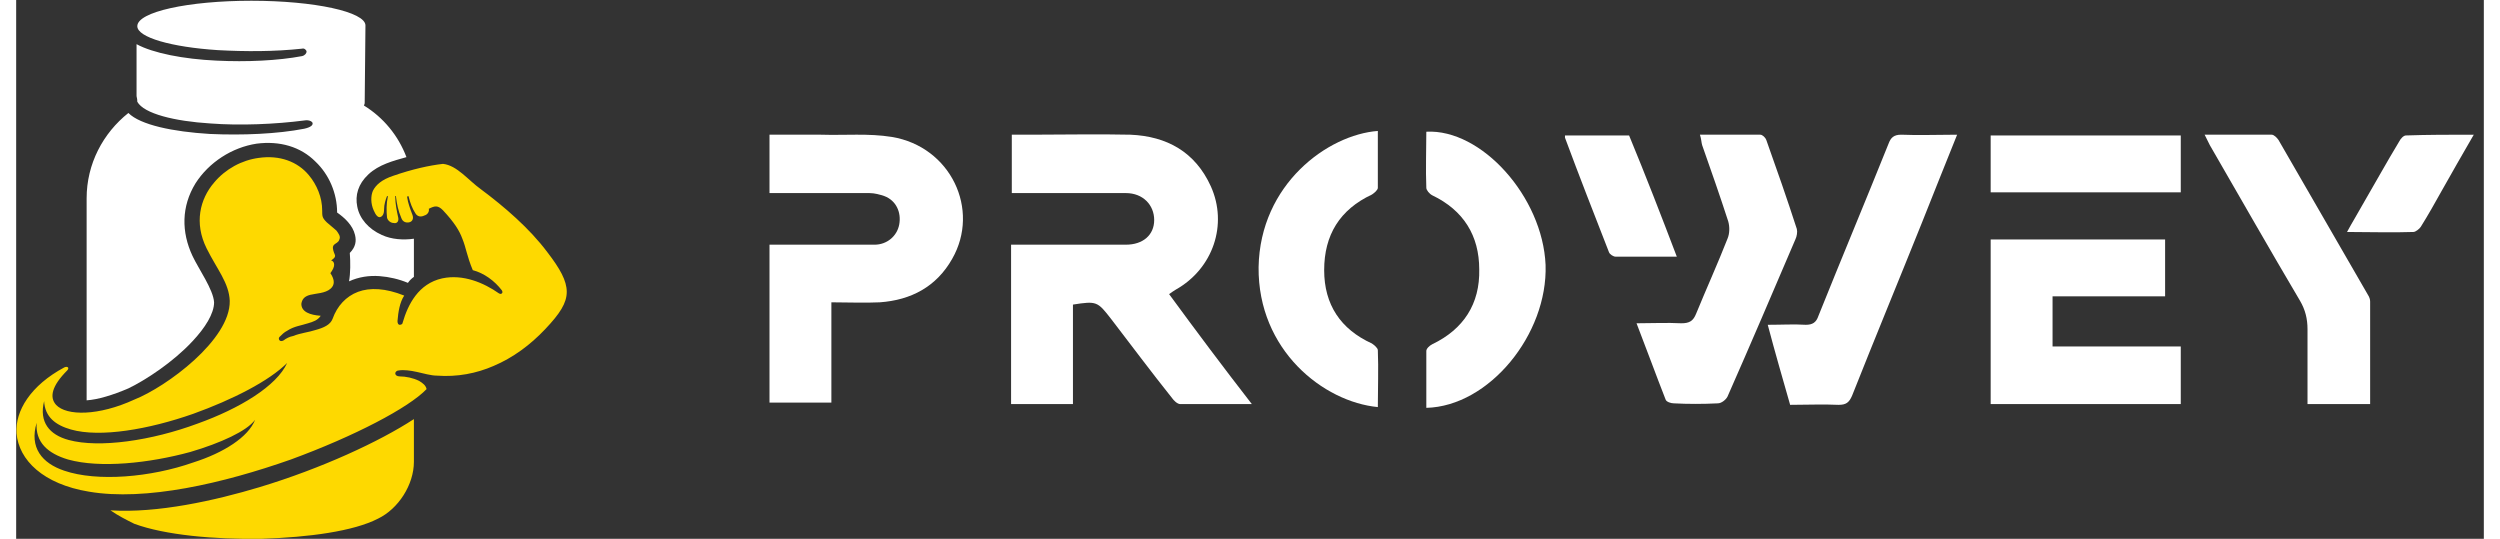
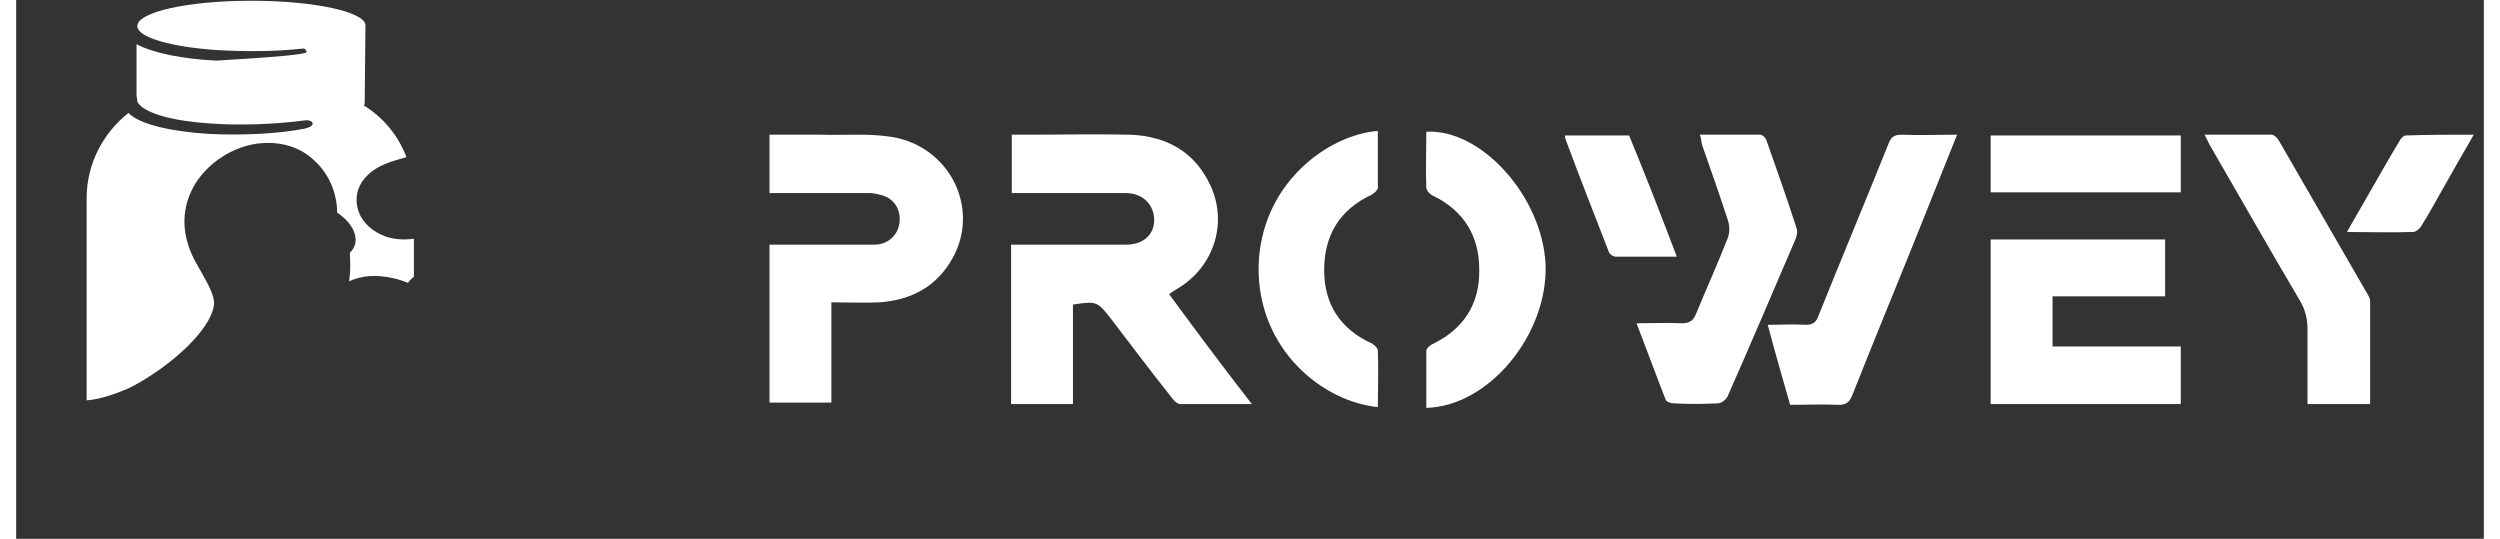
<svg xmlns="http://www.w3.org/2000/svg" width="232px" height="50px" viewBox="0 0 229 50" version="1.1">
  <rect x="0" y="0" width="229" height="50" fill="#333333" stroke="none" />
  <g id="surface1">
-     <path style=" stroke:none;fill-rule:evenodd;fill:rgb(100%,100%,100%);fill-opacity:1;" d="M 32.344 9.516 C 32.344 9.582 32.344 9.652 32.273 9.793 C 34.074 10.902 35.457 12.57 36.219 14.582 C 34.973 14.93 33.656 15.277 32.691 16.18 C 31.723 17.082 31.445 18.125 31.652 19.168 C 31.859 20.277 32.691 21.25 33.934 21.805 C 34.836 22.223 35.941 22.293 36.91 22.152 L 36.91 25.695 C 36.703 25.832 36.496 26.043 36.355 26.25 C 35.527 25.902 34.625 25.695 33.727 25.625 C 32.758 25.555 31.789 25.695 30.891 26.109 C 31.027 25.348 31.027 24.305 30.961 23.473 C 31.512 22.918 31.582 22.359 31.445 21.805 C 31.238 20.902 30.477 20.207 29.785 19.723 C 29.785 17.918 29.023 16.18 27.777 15 C 26.395 13.609 24.457 13.055 22.312 13.332 C 20.027 13.68 17.883 15.07 16.641 17.016 C 15.324 19.168 15.324 21.527 16.363 23.75 C 16.914 24.93 18.301 26.875 18.367 28.055 C 18.367 29.098 17.539 30.418 16.363 31.668 C 14.562 33.609 12.004 35.277 10.414 36.043 C 8.961 36.668 7.574 37.082 6.539 37.152 L 6.539 18.402 C 6.539 15.207 8.059 12.359 10.414 10.484 C 11.52 11.598 14.562 12.223 17.953 12.43 C 20.996 12.57 24.25 12.43 26.738 11.945 C 27.363 11.805 27.57 11.598 27.5 11.391 C 27.43 11.25 27.156 11.109 26.738 11.18 C 24.043 11.527 20.789 11.668 18.023 11.457 C 14.703 11.25 11.863 10.555 11.242 9.445 C 11.242 9.098 11.172 9.027 11.172 8.891 L 11.172 4.098 C 12.695 4.93 15.531 5.484 18.574 5.625 C 21.414 5.766 24.316 5.625 26.531 5.207 C 26.809 5.141 26.949 4.93 26.949 4.793 C 26.949 4.652 26.738 4.445 26.531 4.516 C 23.973 4.793 21.273 4.793 18.715 4.652 C 14.426 4.375 11.242 3.473 11.242 2.43 C 11.242 1.109 15.945 0.07 21.828 0.07 C 27.707 0.07 32.414 1.109 32.414 2.359 Z M 32.344 9.516 " />
-     <path style=" stroke:none;fill-rule:evenodd;fill:rgb(99.608%,85.098%,0%);fill-opacity:1;" d="M 8.75 47.359 C 13.109 47.641 18.438 46.457 22.59 45.207 C 28.332 43.473 33.727 40.973 36.91 38.891 L 36.91 42.848 C 36.91 45 35.457 47.223 33.59 48.125 C 31.305 49.305 27.156 49.859 22.797 50 C 18.367 50.07 13.801 49.652 10.965 48.609 C 10.273 48.266 9.445 47.848 8.75 47.359 Z M 19.82 27.918 C 19.754 26.25 18.645 25 17.676 23.055 C 16.5 20.695 17.055 18.473 18.367 16.945 C 19.406 15.695 20.93 14.859 22.52 14.652 C 24.457 14.375 26.117 15 27.156 16.25 C 27.914 17.152 28.398 18.332 28.398 19.516 C 28.398 20.07 28.398 20.207 28.816 20.625 L 29.715 21.391 C 29.922 21.668 30.129 21.945 29.992 22.223 C 29.922 22.5 29.645 22.57 29.508 22.707 C 29.367 22.848 29.367 22.984 29.438 23.266 C 29.508 23.543 29.645 23.68 29.578 23.82 C 29.578 23.891 29.438 24.027 29.23 24.168 C 29.438 24.234 29.508 24.375 29.508 24.582 C 29.508 24.793 29.367 25.07 29.16 25.348 C 29.578 25.973 29.578 26.457 29.16 26.805 C 28.676 27.223 27.848 27.223 27.293 27.359 C 26.738 27.5 26.531 27.777 26.465 28.195 C 26.465 28.957 27.293 29.234 28.262 29.305 C 27.984 29.723 27.57 29.859 27.086 30 C 26.465 30.207 25.77 30.277 25.148 30.695 C 24.871 30.832 24.664 31.043 24.457 31.25 C 24.316 31.391 24.387 31.527 24.457 31.598 C 24.527 31.668 24.664 31.668 24.801 31.598 C 25.078 31.391 25.355 31.25 25.703 31.18 C 26.395 30.902 27.156 30.832 27.777 30.625 C 28.539 30.418 29.16 30.141 29.367 29.582 C 29.785 28.402 30.613 27.5 31.723 27.082 C 32.828 26.668 34.281 26.734 36.012 27.43 C 35.594 28.055 35.457 28.957 35.387 29.793 C 35.387 30 35.457 30.141 35.594 30.141 C 35.734 30.141 35.871 30.07 35.871 29.93 C 36.355 28.266 37.324 26.32 39.539 25.832 C 41.477 25.418 43.414 26.25 44.797 27.223 C 44.934 27.293 45.004 27.293 45.074 27.223 C 45.145 27.152 45.145 27.082 45.074 26.945 C 44.383 26.043 43.414 25.348 42.375 25.07 C 41.82 23.75 41.754 22.984 41.406 22.152 C 41.129 21.391 40.645 20.625 39.609 19.516 C 39.125 19.027 38.848 19.098 38.293 19.375 C 38.363 19.652 38.156 19.93 37.879 20 C 37.602 20.141 37.254 20.141 37.047 19.793 C 36.77 19.375 36.562 18.82 36.426 18.266 C 36.426 18.195 36.355 18.195 36.355 18.195 C 36.355 18.195 36.289 18.195 36.289 18.332 C 36.355 18.82 36.562 19.375 36.77 19.93 C 36.91 20.277 36.77 20.555 36.496 20.625 C 36.219 20.695 35.871 20.625 35.734 20.207 C 35.457 19.582 35.32 18.891 35.25 18.266 C 35.25 18.195 35.25 18.195 35.18 18.195 C 35.109 18.195 35.18 18.195 35.18 18.266 C 35.18 18.891 35.32 19.582 35.457 20.207 C 35.527 20.555 35.32 20.766 35.043 20.695 C 34.766 20.695 34.488 20.484 34.418 20.207 C 34.352 19.582 34.352 18.891 34.488 18.266 C 34.488 18.266 34.488 18.195 34.488 18.195 C 34.488 18.195 34.418 18.195 34.418 18.195 C 34.281 18.543 34.141 18.957 34.141 19.445 C 34.141 19.859 34.004 20.07 33.797 20.141 C 33.59 20.207 33.383 20 33.176 19.516 C 32.898 18.891 32.898 18.195 33.105 17.707 C 33.383 17.152 33.934 16.668 34.973 16.32 C 36.77 15.695 38.363 15.348 39.609 15.207 C 40.922 15.348 41.961 16.734 43.137 17.57 C 45.281 19.168 47.633 21.18 49.293 23.402 C 50.469 24.93 51.094 26.043 51.094 27.082 C 51.094 28.125 50.469 29.098 49.086 30.555 C 47.703 32.016 46.109 33.195 44.312 33.957 C 42.723 34.652 40.922 35 39.055 34.859 C 38.5 34.859 37.809 34.652 37.188 34.516 C 36.562 34.375 35.941 34.305 35.527 34.375 C 35.32 34.375 35.18 34.516 35.18 34.652 C 35.18 34.793 35.32 34.93 35.594 34.93 C 36.148 34.93 36.84 35.07 37.395 35.348 C 37.738 35.555 38.016 35.766 38.086 36.109 C 36.426 37.848 31.375 40.484 25.496 42.641 C 19.199 44.859 12.004 46.527 6.746 45.625 C 2.523 44.93 0.242 42.707 0.035 40.207 C -0.105 38.125 1.348 35.766 4.461 34.098 C 4.602 34.027 4.738 34.027 4.809 34.098 C 4.879 34.168 4.809 34.305 4.738 34.375 C 3.285 35.832 3.078 36.875 3.703 37.57 C 4.672 38.609 7.645 38.609 10.965 37.082 C 13.941 35.902 19.891 31.527 19.82 27.918 Z M 22.172 38.957 C 21.414 40 18.992 41.109 16.156 41.945 C 12.348 42.984 7.785 43.473 4.809 42.641 C 2.941 42.082 1.766 41.043 1.902 39.234 C 1.211 41.527 2.387 42.984 4.461 43.68 C 7.508 44.723 12.488 44.305 16.43 42.918 C 19.27 42.016 21.551 40.555 22.172 38.957 Z M 25.148 33.68 C 23.488 35.348 20.098 37.082 16.43 38.402 C 12.281 39.859 7.785 40.625 5.086 39.859 C 3.633 39.445 2.664 38.68 2.594 37.223 C 2.109 39.168 3.078 40.348 4.879 40.832 C 7.715 41.598 12.559 40.902 16.848 39.305 C 20.719 37.918 24.18 35.832 25.148 33.68 Z M 25.148 33.68 " />
+     <path style=" stroke:none;fill-rule:evenodd;fill:rgb(100%,100%,100%);fill-opacity:1;" d="M 32.344 9.516 C 32.344 9.582 32.344 9.652 32.273 9.793 C 34.074 10.902 35.457 12.57 36.219 14.582 C 34.973 14.93 33.656 15.277 32.691 16.18 C 31.723 17.082 31.445 18.125 31.652 19.168 C 31.859 20.277 32.691 21.25 33.934 21.805 C 34.836 22.223 35.941 22.293 36.91 22.152 L 36.91 25.695 C 36.703 25.832 36.496 26.043 36.355 26.25 C 35.527 25.902 34.625 25.695 33.727 25.625 C 32.758 25.555 31.789 25.695 30.891 26.109 C 31.027 25.348 31.027 24.305 30.961 23.473 C 31.512 22.918 31.582 22.359 31.445 21.805 C 31.238 20.902 30.477 20.207 29.785 19.723 C 29.785 17.918 29.023 16.18 27.777 15 C 26.395 13.609 24.457 13.055 22.312 13.332 C 20.027 13.68 17.883 15.07 16.641 17.016 C 15.324 19.168 15.324 21.527 16.363 23.75 C 16.914 24.93 18.301 26.875 18.367 28.055 C 18.367 29.098 17.539 30.418 16.363 31.668 C 14.562 33.609 12.004 35.277 10.414 36.043 C 8.961 36.668 7.574 37.082 6.539 37.152 L 6.539 18.402 C 6.539 15.207 8.059 12.359 10.414 10.484 C 11.52 11.598 14.562 12.223 17.953 12.43 C 20.996 12.57 24.25 12.43 26.738 11.945 C 27.363 11.805 27.57 11.598 27.5 11.391 C 27.43 11.25 27.156 11.109 26.738 11.18 C 24.043 11.527 20.789 11.668 18.023 11.457 C 14.703 11.25 11.863 10.555 11.242 9.445 C 11.242 9.098 11.172 9.027 11.172 8.891 L 11.172 4.098 C 12.695 4.93 15.531 5.484 18.574 5.625 C 26.809 5.141 26.949 4.93 26.949 4.793 C 26.949 4.652 26.738 4.445 26.531 4.516 C 23.973 4.793 21.273 4.793 18.715 4.652 C 14.426 4.375 11.242 3.473 11.242 2.43 C 11.242 1.109 15.945 0.07 21.828 0.07 C 27.707 0.07 32.414 1.109 32.414 2.359 Z M 32.344 9.516 " />
    <path style=" stroke:none;fill-rule:nonzero;fill:rgb(100%,100%,100%);fill-opacity:1;" d="M 114.672 37.5 C 112.32 37.5 110.176 37.5 108.031 37.5 C 107.754 37.5 107.41 37.152 107.27 36.945 C 105.332 34.516 103.465 32.016 101.598 29.582 C 100.352 27.984 100.281 27.918 98.07 28.266 C 98.07 31.32 98.07 34.375 98.07 37.5 C 96.133 37.5 94.262 37.5 92.328 37.5 C 92.328 32.57 92.328 27.707 92.328 22.707 C 92.672 22.707 93.02 22.707 93.363 22.707 C 96.547 22.707 99.73 22.707 102.98 22.707 C 104.57 22.707 105.609 21.805 105.609 20.418 C 105.609 19.027 104.57 17.918 102.98 17.918 C 99.797 17.918 96.684 17.918 93.504 17.918 C 93.156 17.918 92.812 17.918 92.395 17.918 C 92.395 16.109 92.395 14.375 92.395 12.5 C 93.02 12.5 93.57 12.5 94.125 12.5 C 97.238 12.5 100.352 12.43 103.395 12.5 C 106.785 12.641 109.414 14.098 110.867 17.293 C 112.461 20.832 111.074 24.93 107.617 26.875 C 107.41 27.016 107.27 27.082 106.992 27.293 C 109.484 30.695 111.977 34.027 114.672 37.5 Z M 114.672 37.5 " />
    <path style=" stroke:none;fill-rule:nonzero;fill:rgb(100%,100%,100%);fill-opacity:1;" d="M 69.91 22.707 C 73.23 22.707 76.414 22.707 79.664 22.707 C 80.773 22.707 81.742 21.945 81.949 20.832 C 82.156 19.723 81.672 18.609 80.566 18.195 C 80.148 18.055 79.664 17.918 79.18 17.918 C 76.484 17.918 73.785 17.918 71.02 17.918 C 70.672 17.918 70.324 17.918 69.91 17.918 C 69.91 16.109 69.91 14.375 69.91 12.5 C 71.57 12.5 73.164 12.5 74.684 12.5 C 76.898 12.57 79.113 12.359 81.258 12.707 C 86.723 13.609 89.488 19.445 86.859 24.027 C 85.406 26.598 83.055 27.848 80.148 28.055 C 78.695 28.125 77.246 28.055 75.652 28.055 C 75.652 31.18 75.652 34.234 75.652 37.359 C 73.715 37.359 71.848 37.359 69.91 37.359 C 69.91 32.57 69.91 27.707 69.91 22.707 Z M 69.91 22.707 " />
    <path style=" stroke:none;fill-rule:nonzero;fill:rgb(100%,100%,100%);fill-opacity:1;" d="M 188.977 32.152 C 192.922 32.152 196.863 32.152 200.875 32.152 C 200.875 33.957 200.875 35.695 200.875 37.5 C 194.996 37.5 189.117 37.5 183.234 37.5 C 183.234 32.43 183.234 27.359 183.234 22.223 C 188.633 22.223 194.027 22.223 199.422 22.223 C 199.422 23.957 199.422 25.695 199.422 27.5 C 195.965 27.5 192.504 27.5 188.977 27.5 C 188.977 29.098 188.977 30.555 188.977 32.152 Z M 188.977 32.152 " />
    <path style=" stroke:none;fill-rule:nonzero;fill:rgb(100%,100%,100%);fill-opacity:1;" d="M 156.254 12.5 C 158.191 12.5 160.059 12.5 161.855 12.5 C 162.062 12.5 162.34 12.777 162.41 12.984 C 163.379 15.695 164.348 18.473 165.246 21.25 C 165.316 21.527 165.246 21.945 165.109 22.223 C 163.031 27.082 160.957 31.945 158.812 36.805 C 158.676 37.082 158.258 37.43 157.914 37.43 C 156.531 37.5 155.145 37.5 153.832 37.43 C 153.555 37.43 153.141 37.293 153.07 37.082 C 152.172 34.793 151.34 32.5 150.371 30 C 151.824 30 153.207 29.93 154.523 30 C 155.285 30 155.629 29.793 155.906 29.098 C 156.875 26.734 157.914 24.445 158.812 22.152 C 159.02 21.668 159.02 21.043 158.883 20.555 C 158.121 18.195 157.289 15.832 156.461 13.473 C 156.391 13.266 156.391 12.918 156.254 12.5 Z M 156.254 12.5 " />
    <path style=" stroke:none;fill-rule:nonzero;fill:rgb(100%,100%,100%);fill-opacity:1;" d="M 180.121 12.5 C 179.016 15.277 177.906 17.984 176.871 20.625 C 174.727 25.973 172.512 31.32 170.367 36.734 C 170.09 37.359 169.812 37.57 169.121 37.57 C 167.668 37.5 166.215 37.57 164.625 37.57 C 163.934 35.141 163.242 32.777 162.547 30.141 C 163.863 30.141 164.969 30.07 166.078 30.141 C 166.699 30.141 167.047 29.93 167.254 29.305 C 169.398 23.957 171.613 18.68 173.758 13.332 C 173.965 12.777 174.242 12.5 174.934 12.5 C 176.523 12.57 178.254 12.5 180.121 12.5 Z M 180.121 12.5 " />
    <path style=" stroke:none;fill-rule:nonzero;fill:rgb(100%,100%,100%);fill-opacity:1;" d="M 126.363 12.152 C 126.363 13.891 126.363 15.695 126.363 17.43 C 126.363 17.641 126.02 17.918 125.812 18.055 C 122.836 19.445 121.383 21.805 121.383 25.07 C 121.383 28.266 122.906 30.555 125.812 31.875 C 126.02 32.016 126.363 32.293 126.363 32.5 C 126.434 34.234 126.363 36.043 126.363 37.777 C 121.316 37.293 115.227 32.5 115.297 24.793 C 115.434 17.082 121.73 12.5 126.363 12.152 Z M 126.363 12.152 " />
    <path style=" stroke:none;fill-rule:nonzero;fill:rgb(100%,100%,100%);fill-opacity:1;" d="M 130.863 37.848 C 130.863 36.109 130.863 34.305 130.863 32.57 C 130.863 32.359 131.141 32.082 131.414 31.945 C 134.32 30.555 135.844 28.195 135.773 25 C 135.773 21.875 134.32 19.516 131.414 18.125 C 131.141 17.984 130.863 17.641 130.863 17.43 C 130.793 15.695 130.863 13.957 130.863 12.223 C 135.98 11.945 141.656 18.266 141.93 24.582 C 142.141 31.043 136.672 37.707 130.863 37.848 Z M 130.863 37.848 " />
    <path style=" stroke:none;fill-rule:nonzero;fill:rgb(100%,100%,100%);fill-opacity:1;" d="M 218.449 37.5 C 216.441 37.5 214.645 37.5 212.637 37.5 C 212.637 35.141 212.637 32.848 212.637 30.555 C 212.637 29.582 212.43 28.75 211.945 27.918 C 209.109 23.125 206.344 18.266 203.574 13.473 C 203.438 13.195 203.297 12.918 203.09 12.5 C 205.234 12.5 207.312 12.5 209.316 12.5 C 209.523 12.5 209.801 12.777 209.941 12.984 C 212.707 17.777 215.473 22.57 218.242 27.359 C 218.379 27.57 218.449 27.777 218.449 27.984 C 218.449 31.18 218.449 34.305 218.449 37.5 Z M 218.449 37.5 " />
    <path style=" stroke:none;fill-rule:nonzero;fill:rgb(100%,100%,100%);fill-opacity:1;" d="M 200.875 12.57 C 200.875 14.375 200.875 16.043 200.875 17.848 C 194.996 17.848 189.117 17.848 183.234 17.848 C 183.234 16.109 183.234 14.375 183.234 12.57 C 189.047 12.57 194.926 12.57 200.875 12.57 Z M 200.875 12.57 " />
    <path style=" stroke:none;fill-rule:nonzero;fill:rgb(100%,100%,100%);fill-opacity:1;" d="M 154.109 23.82 C 152.102 23.82 150.305 23.82 148.434 23.82 C 148.227 23.82 147.883 23.609 147.812 23.402 C 146.43 19.859 145.043 16.32 143.73 12.777 C 143.73 12.707 143.73 12.641 143.73 12.57 C 145.668 12.57 147.676 12.57 149.68 12.57 C 151.203 16.25 152.656 20 154.109 23.82 Z M 154.109 23.82 " />
    <path style=" stroke:none;fill-rule:nonzero;fill:rgb(100%,100%,100%);fill-opacity:1;" d="M 228.066 12.5 C 227.027 14.305 226.059 15.973 225.09 17.707 C 224.469 18.82 223.848 19.93 223.152 21.043 C 223.016 21.25 222.668 21.527 222.461 21.527 C 220.457 21.598 218.449 21.527 216.305 21.527 C 216.789 20.625 217.273 19.859 217.688 19.098 C 218.863 17.082 219.973 15.07 221.148 13.125 C 221.285 12.848 221.562 12.57 221.77 12.57 C 223.777 12.5 225.852 12.5 228.066 12.5 Z M 228.066 12.5 " />
  </g>
</svg>